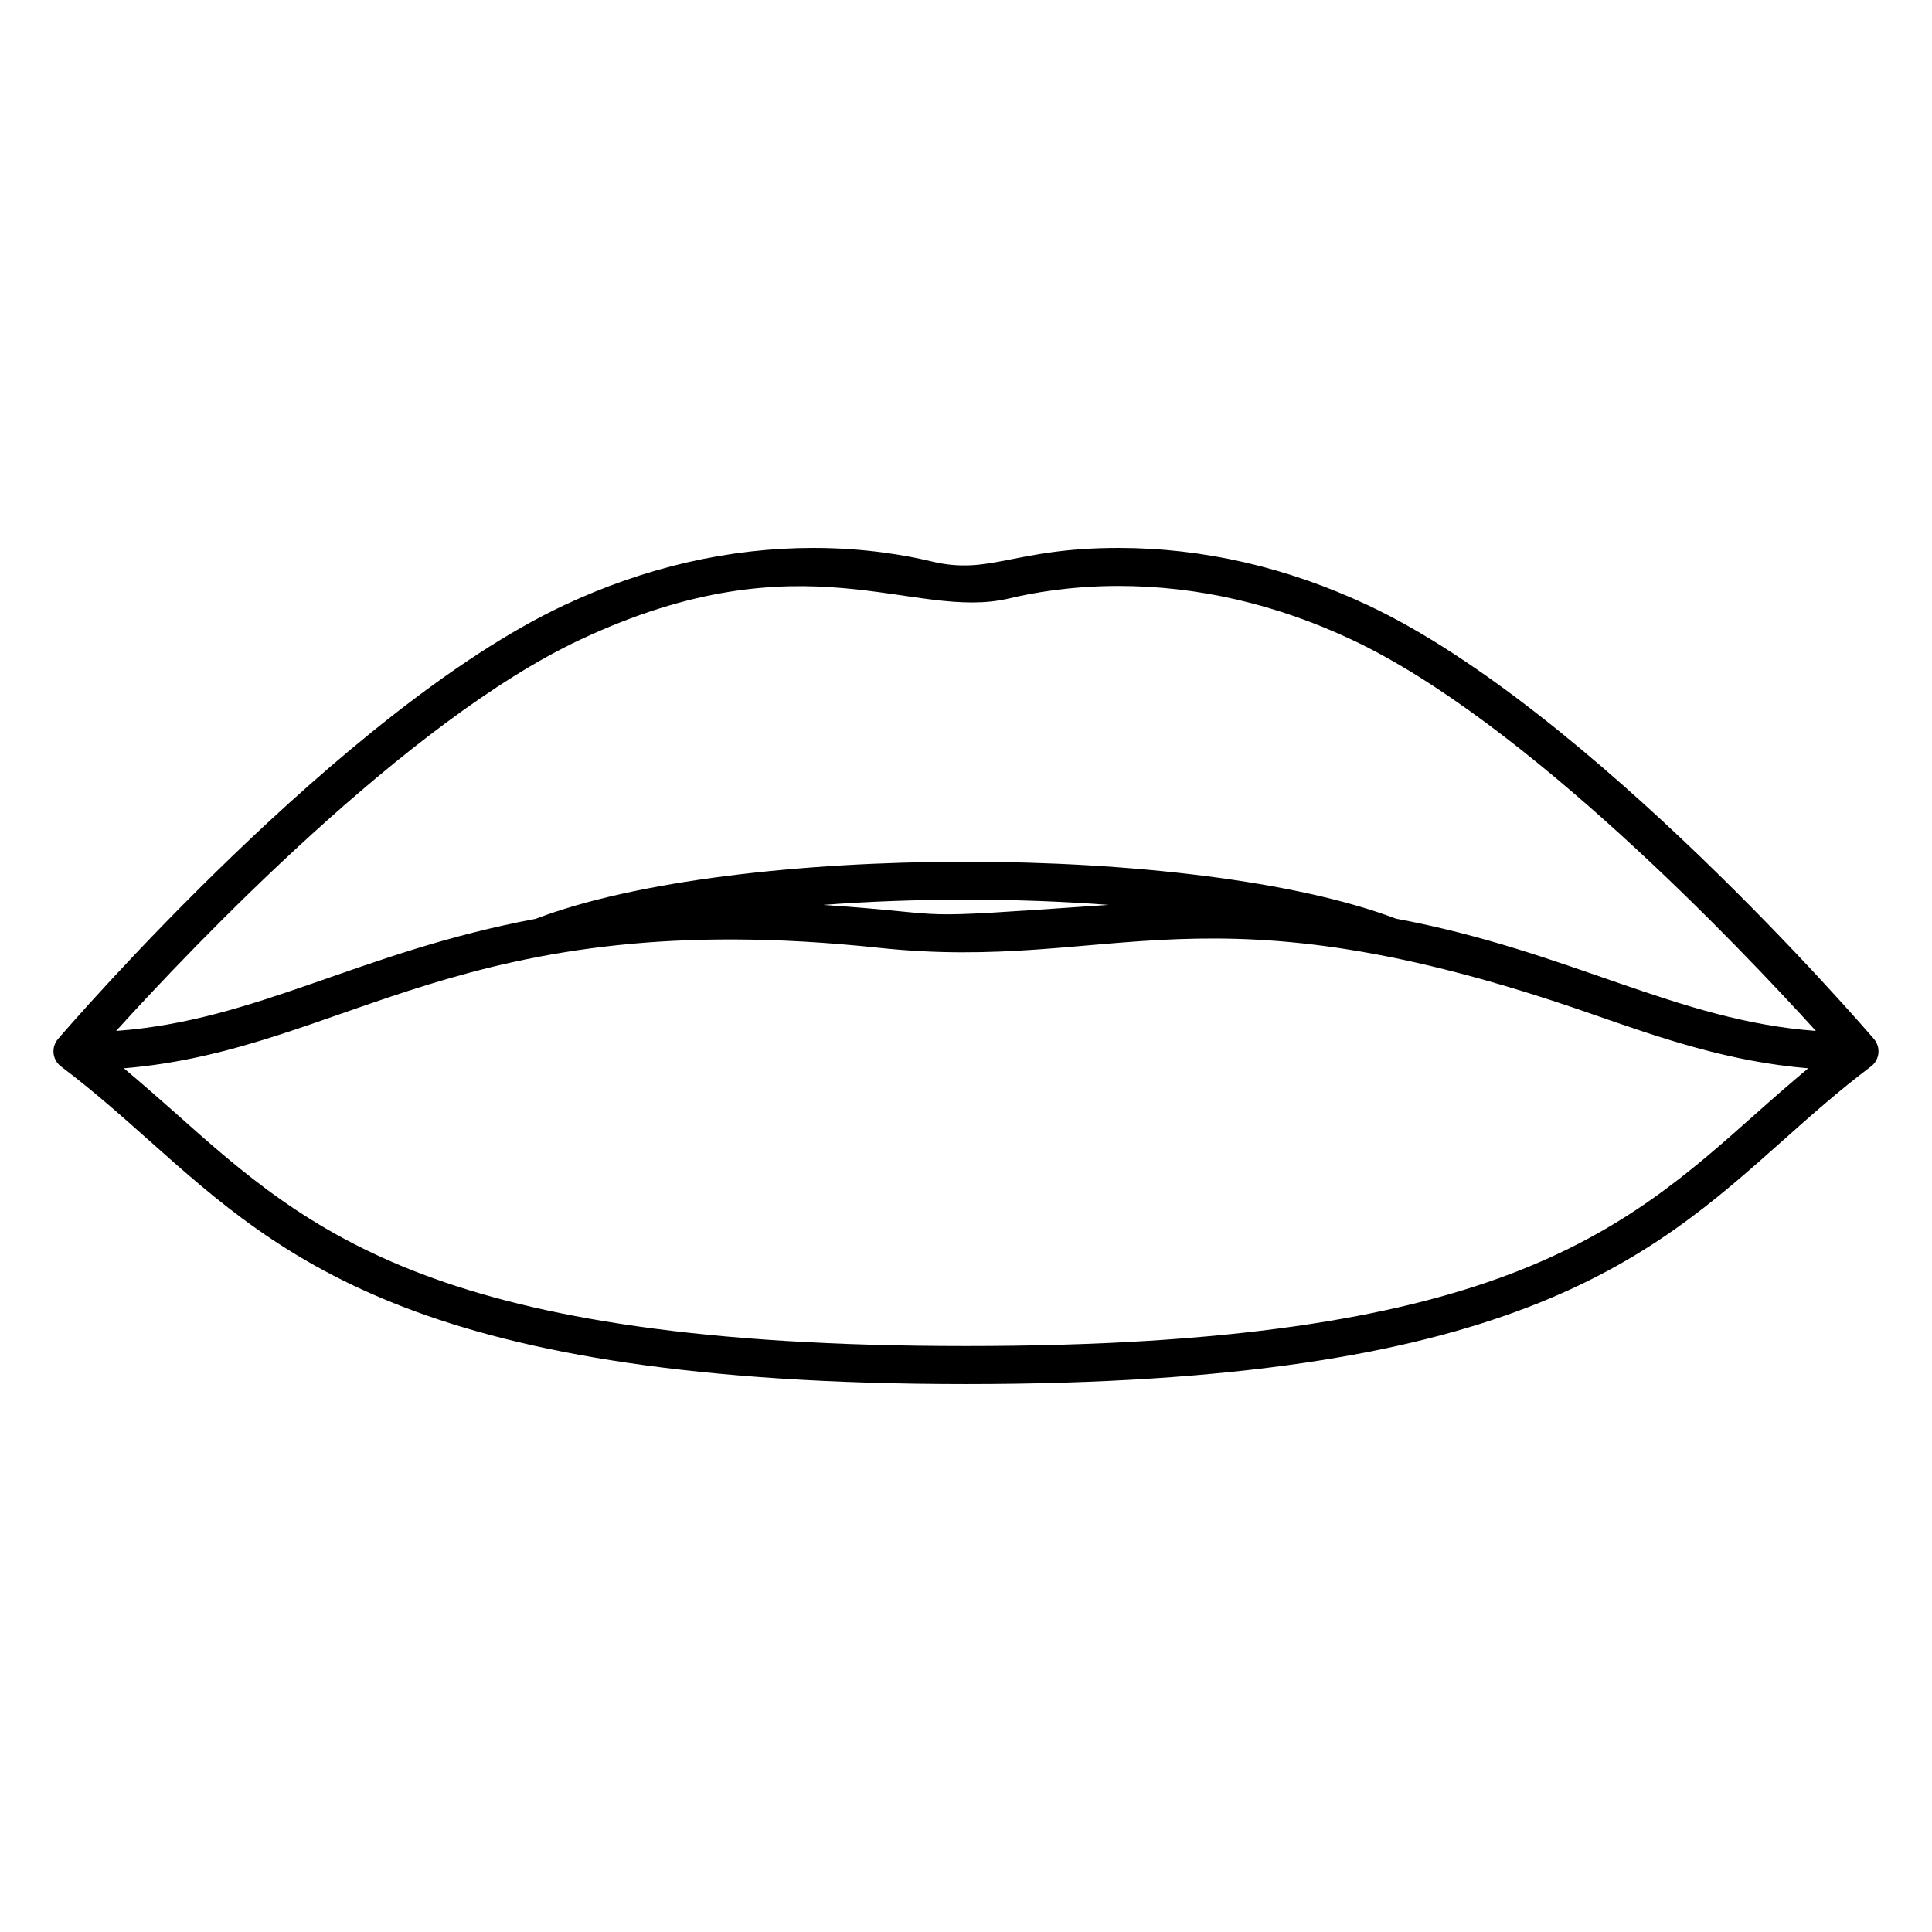
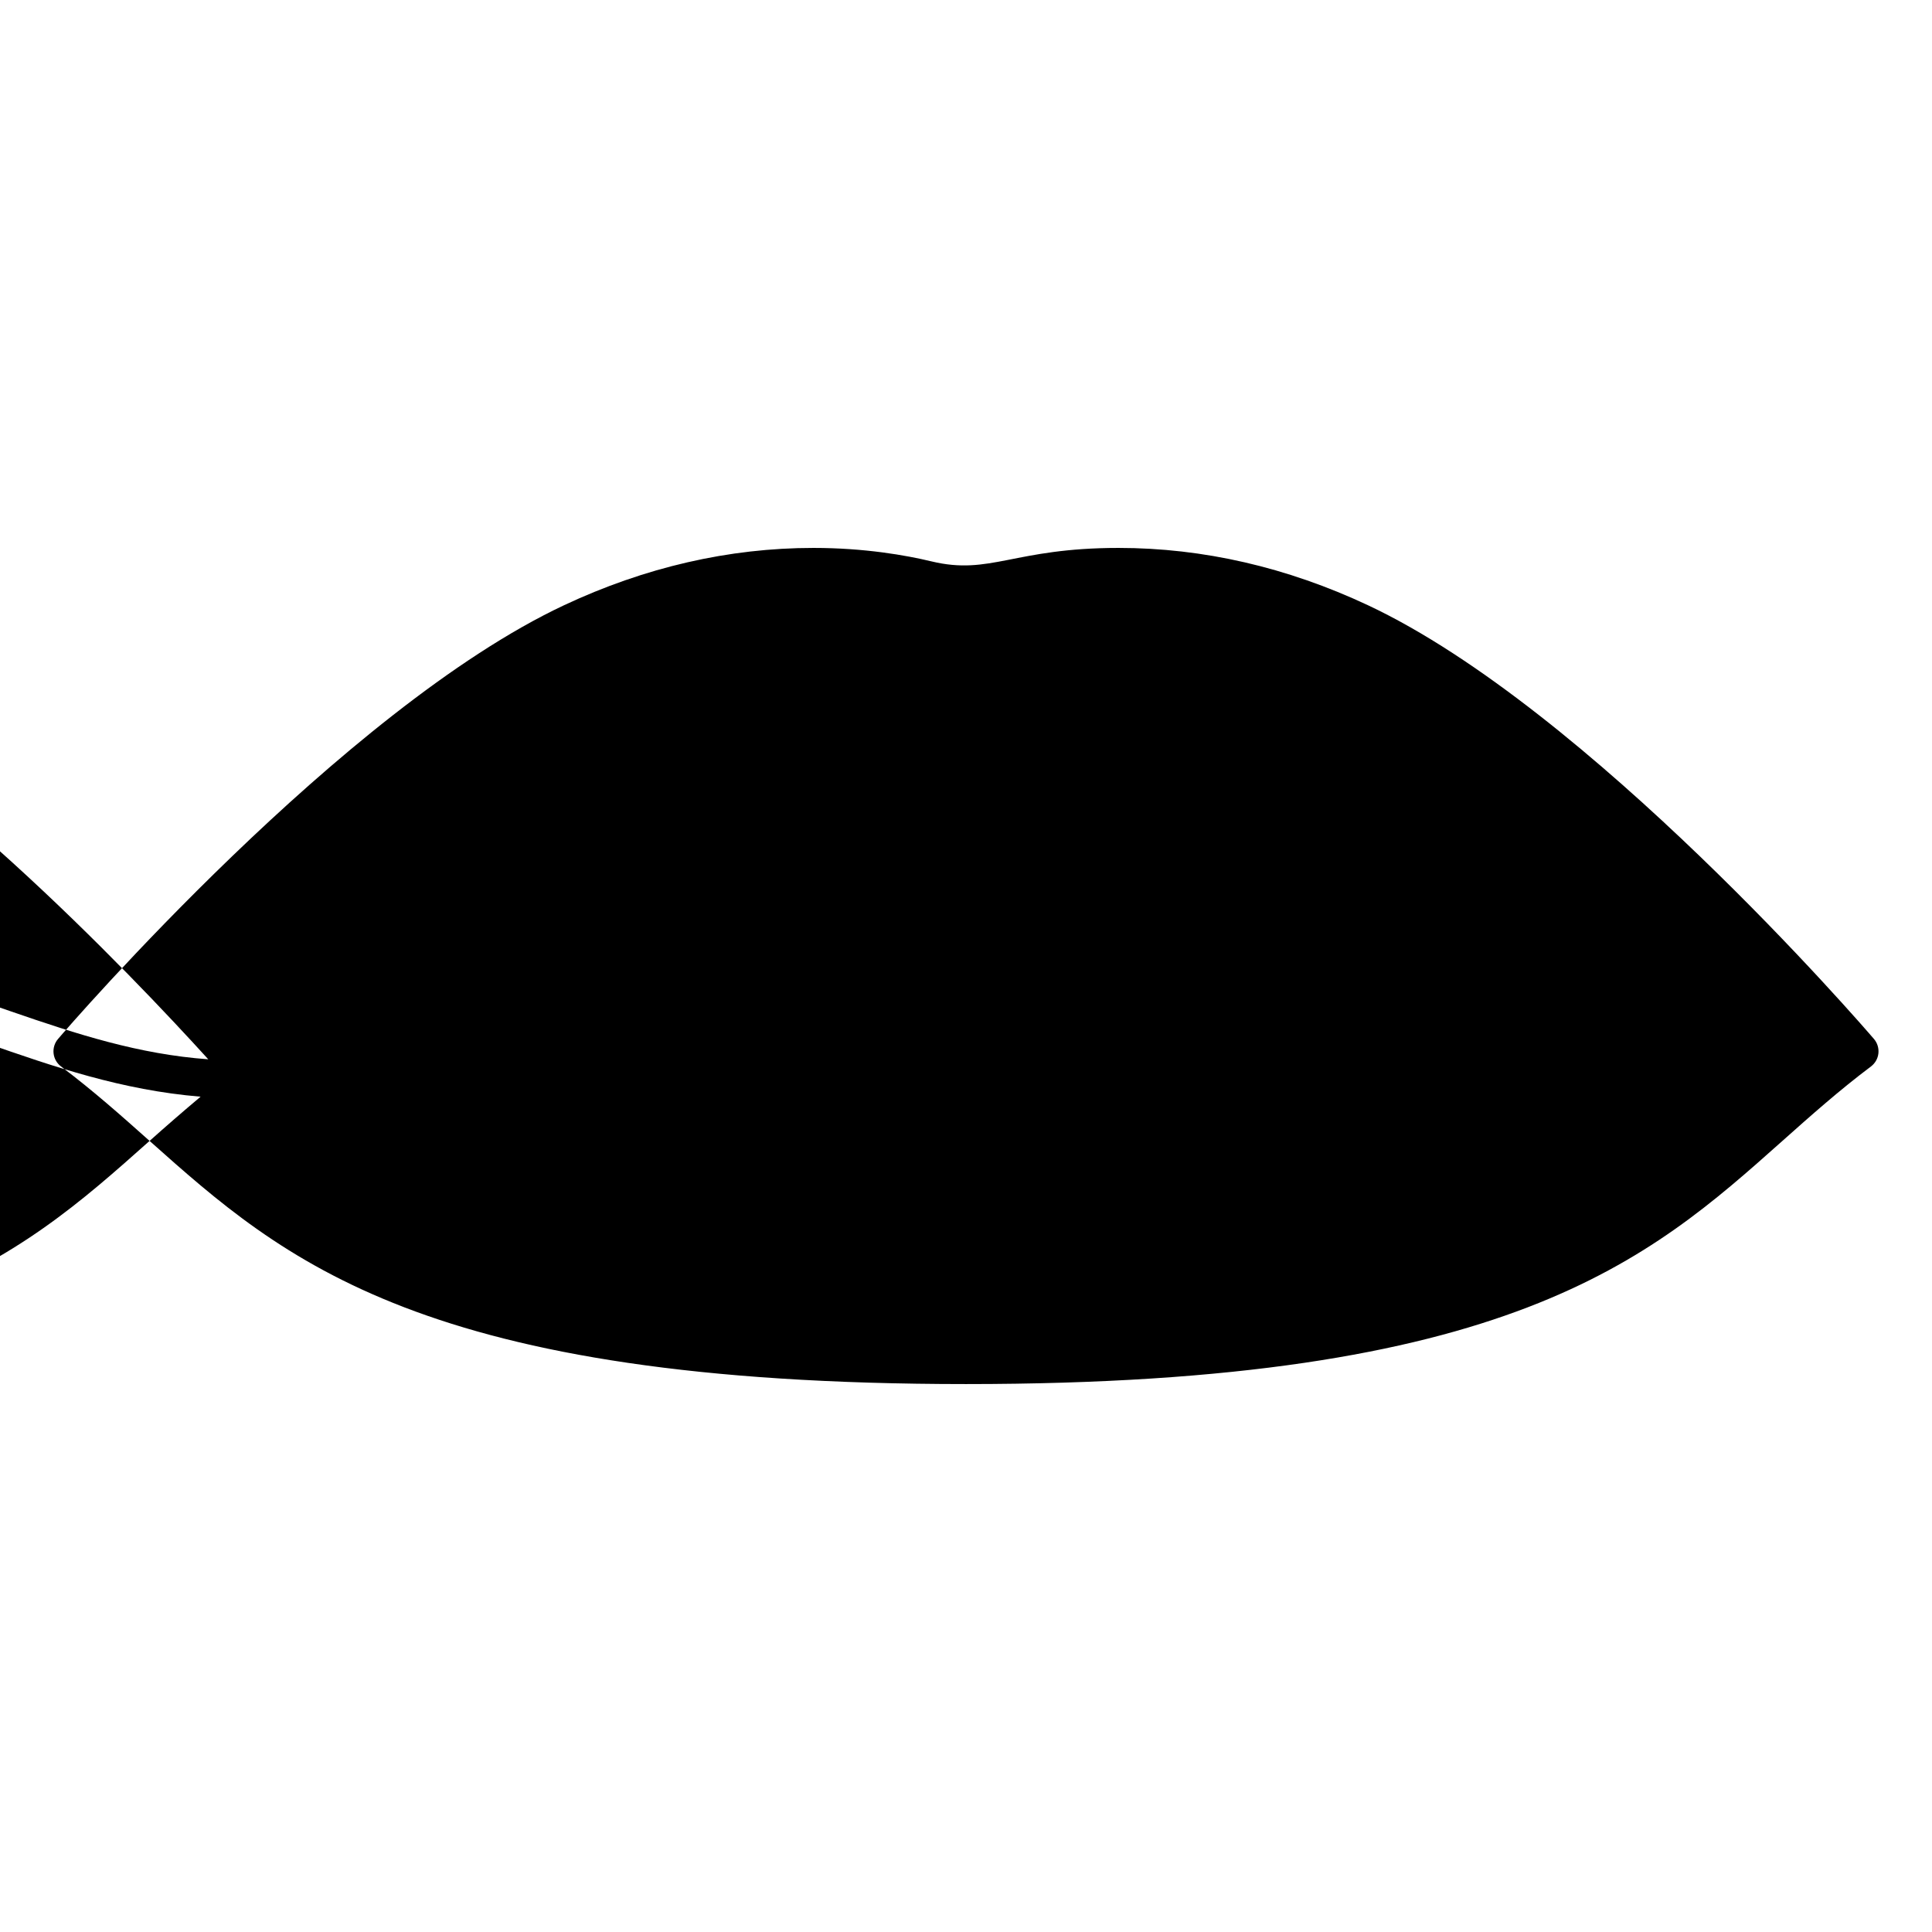
<svg xmlns="http://www.w3.org/2000/svg" fill="#000000" width="800px" height="800px" version="1.1" viewBox="144 144 512 512">
-   <path d="m183.64 446.35c35.562 31.68 72.336 64.441 216.36 64.441 144.04 0 180.81-32.762 216.37-64.449 7.371-6.562 14.988-13.352 23.449-19.715 1.113-0.836 1.832-2.098 1.977-3.477 0.148-1.387-0.277-2.769-1.191-3.828-3.051-3.559-75.434-87.363-134.04-114.91-21.48-10.09-43.73-15.207-66.145-15.207-27.855 0-33.934 7.332-49.594 3.562-6.781-1.625-17.703-3.562-31.25-3.562-22.406 0-44.652 5.117-66.137 15.207-58.609 27.547-131 111.35-134.05 114.91-0.914 1.059-1.34 2.441-1.191 3.828 0.148 1.383 0.867 2.641 1.977 3.477 8.465 6.367 16.09 13.152 23.461 19.723zm426.03-7.527c-35.73 31.828-69.469 61.895-209.67 61.895-140.19 0-173.93-30.062-209.66-61.891-4.344-3.867-8.859-7.801-13.52-11.719 59.148-4.918 89.574-43.684 200.04-31.934 63.113 6.715 85.301-18.664 189.03 17.559 18.59 6.492 36.348 12.629 57.301 14.375-4.66 3.914-9.176 7.844-13.516 11.715zm-247.51-55.016c24.07-1.812 50.695-1.879 75.637-0.004-57.262 3.953-37.027 2.652-75.637 0.004zm-64.43-70.273c59.648-28.031 88.168-4.812 113.79-10.965 6.25-1.5 16.336-3.285 28.898-3.285 20.918 0 41.73 4.797 61.855 14.254 45.887 21.562 102.62 81.266 122.95 103.66-36.809-2.676-65.195-21.145-111.28-29.746-53.23-20.145-175.37-20.07-227.98 0.043-46.699 8.73-73.871 27-111.19 29.707 20.316-22.395 77.047-82.098 122.96-103.67z" />
+   <path d="m183.64 446.35c35.562 31.68 72.336 64.441 216.36 64.441 144.04 0 180.81-32.762 216.37-64.449 7.371-6.562 14.988-13.352 23.449-19.715 1.113-0.836 1.832-2.098 1.977-3.477 0.148-1.387-0.277-2.769-1.191-3.828-3.051-3.559-75.434-87.363-134.04-114.91-21.48-10.09-43.73-15.207-66.145-15.207-27.855 0-33.934 7.332-49.594 3.562-6.781-1.625-17.703-3.562-31.25-3.562-22.406 0-44.652 5.117-66.137 15.207-58.609 27.547-131 111.35-134.05 114.91-0.914 1.059-1.34 2.441-1.191 3.828 0.148 1.383 0.867 2.641 1.977 3.477 8.465 6.367 16.09 13.152 23.461 19.723zc-35.73 31.828-69.469 61.895-209.67 61.895-140.19 0-173.93-30.062-209.66-61.891-4.344-3.867-8.859-7.801-13.52-11.719 59.148-4.918 89.574-43.684 200.04-31.934 63.113 6.715 85.301-18.664 189.03 17.559 18.59 6.492 36.348 12.629 57.301 14.375-4.66 3.914-9.176 7.844-13.516 11.715zm-247.51-55.016c24.07-1.812 50.695-1.879 75.637-0.004-57.262 3.953-37.027 2.652-75.637 0.004zm-64.43-70.273c59.648-28.031 88.168-4.812 113.79-10.965 6.25-1.5 16.336-3.285 28.898-3.285 20.918 0 41.73 4.797 61.855 14.254 45.887 21.562 102.62 81.266 122.95 103.66-36.809-2.676-65.195-21.145-111.28-29.746-53.23-20.145-175.37-20.07-227.98 0.043-46.699 8.73-73.871 27-111.19 29.707 20.316-22.395 77.047-82.098 122.96-103.67z" />
</svg>